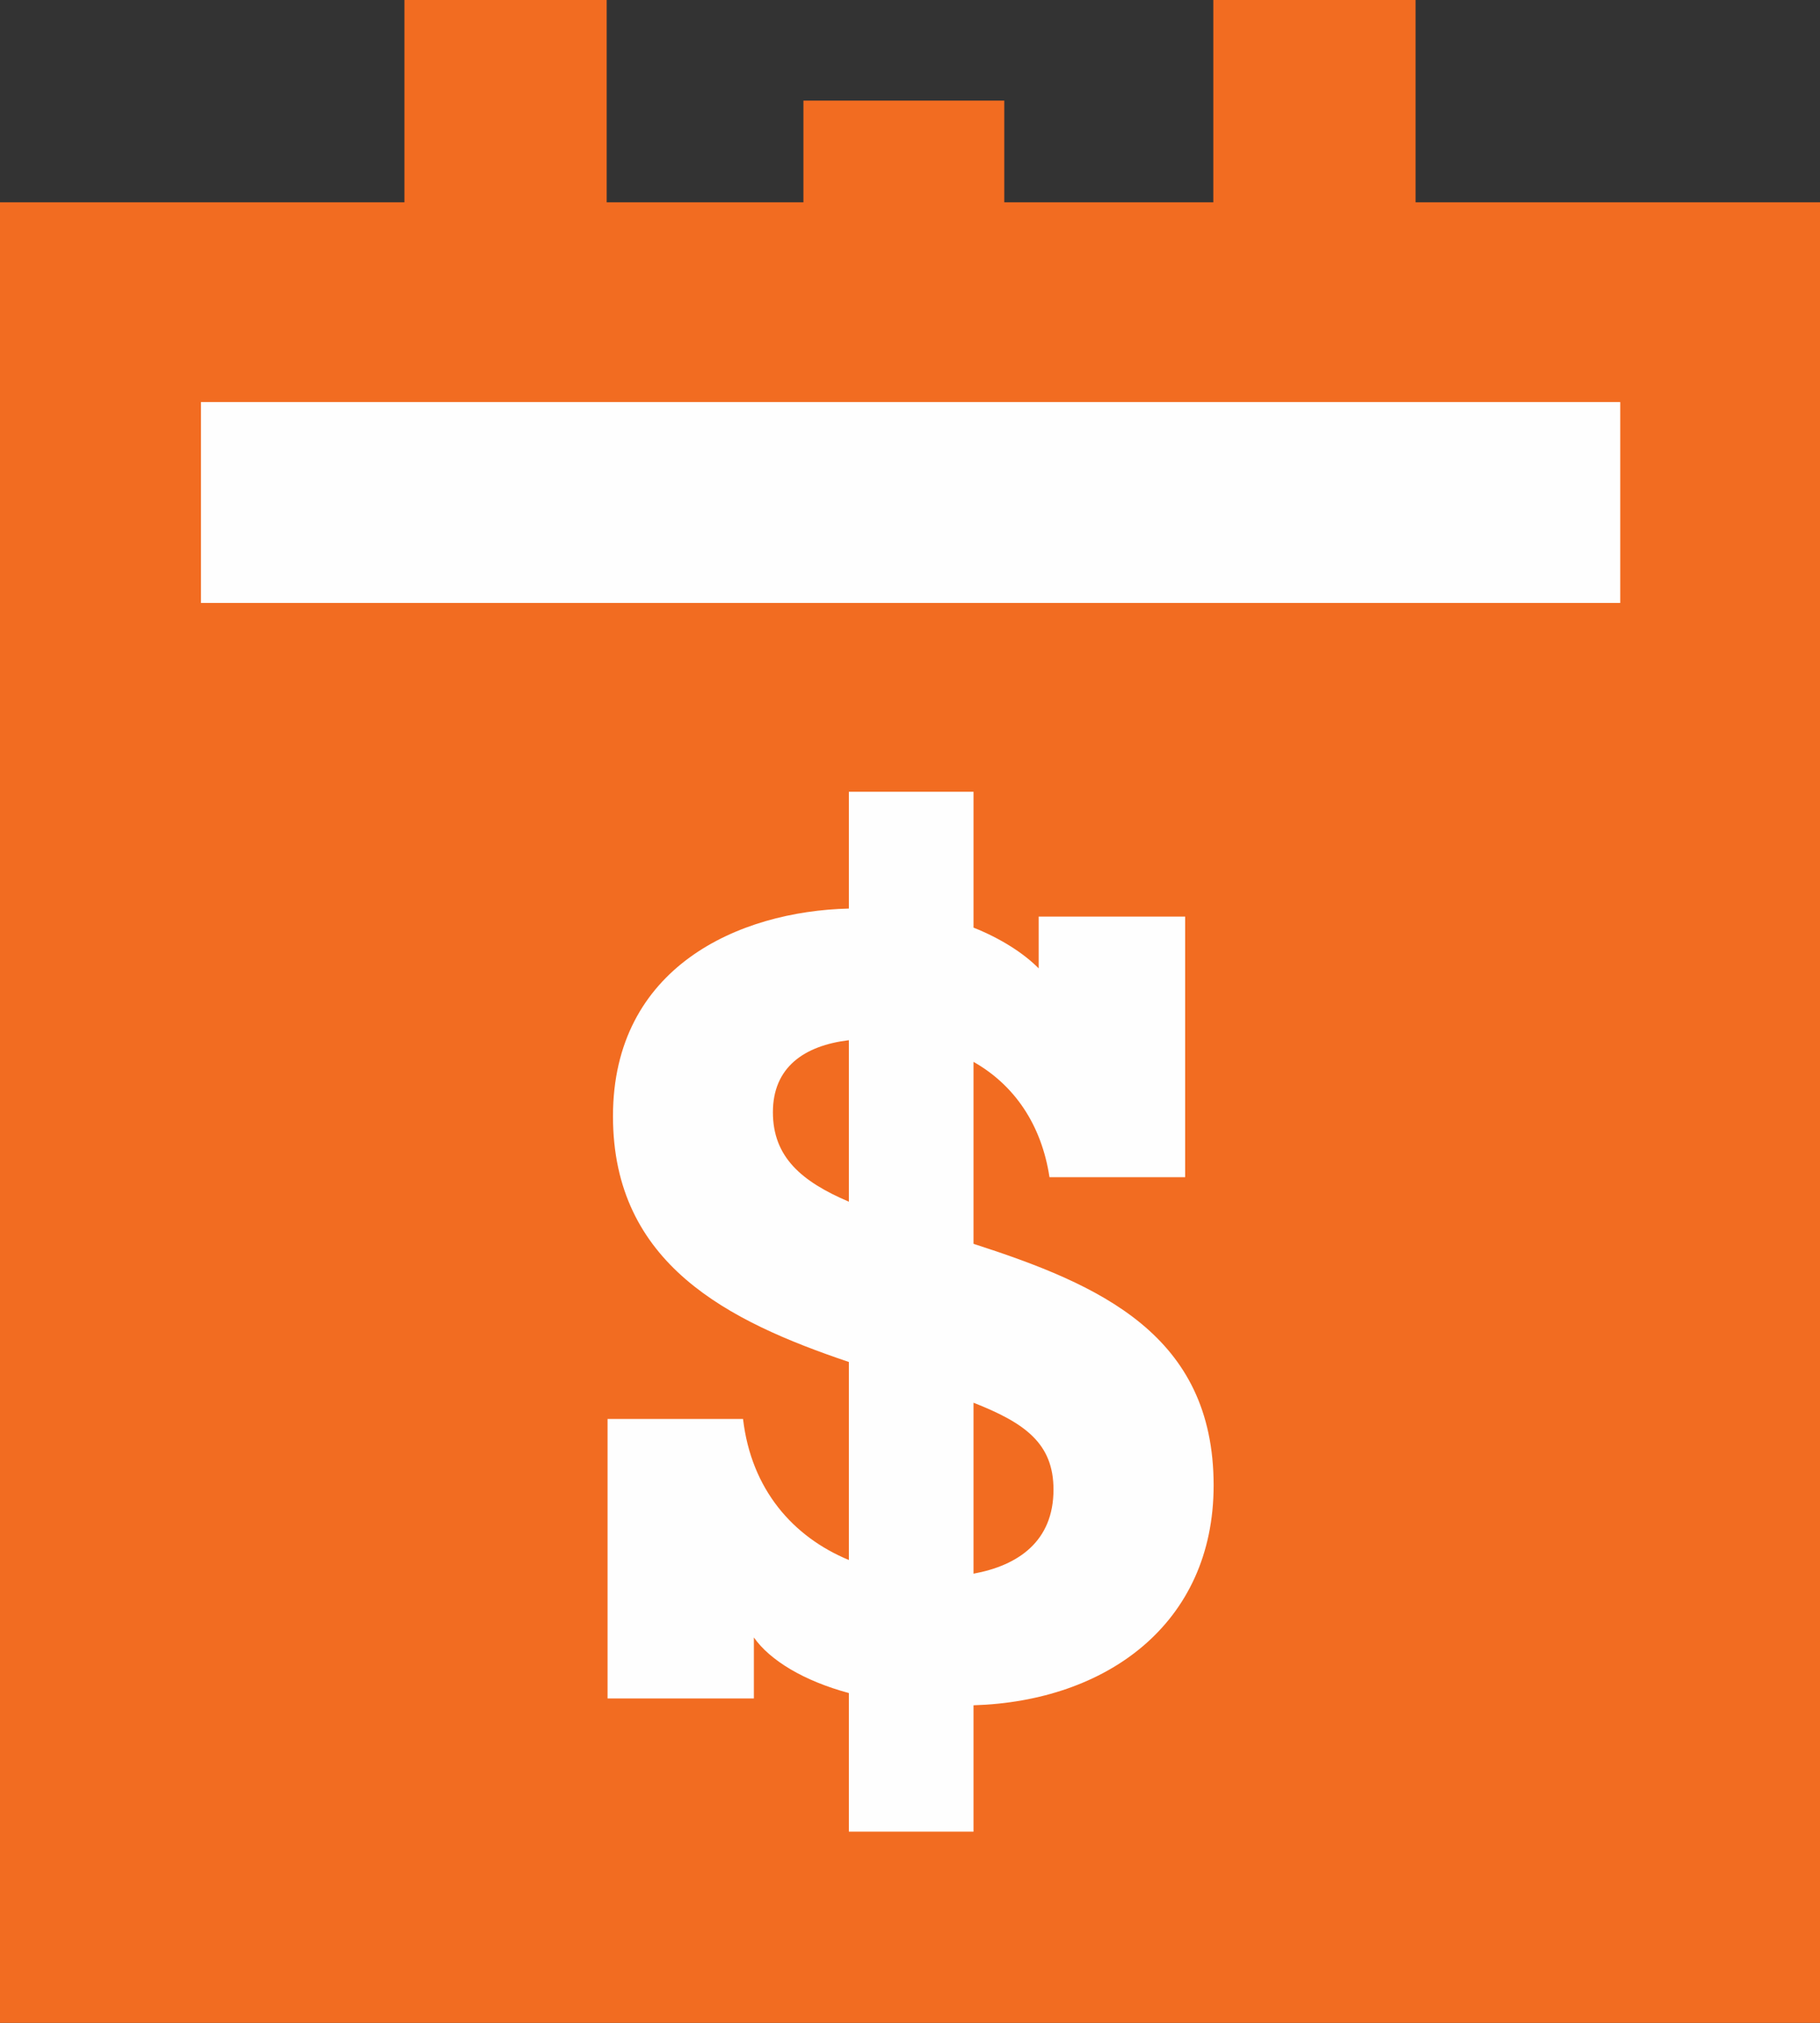
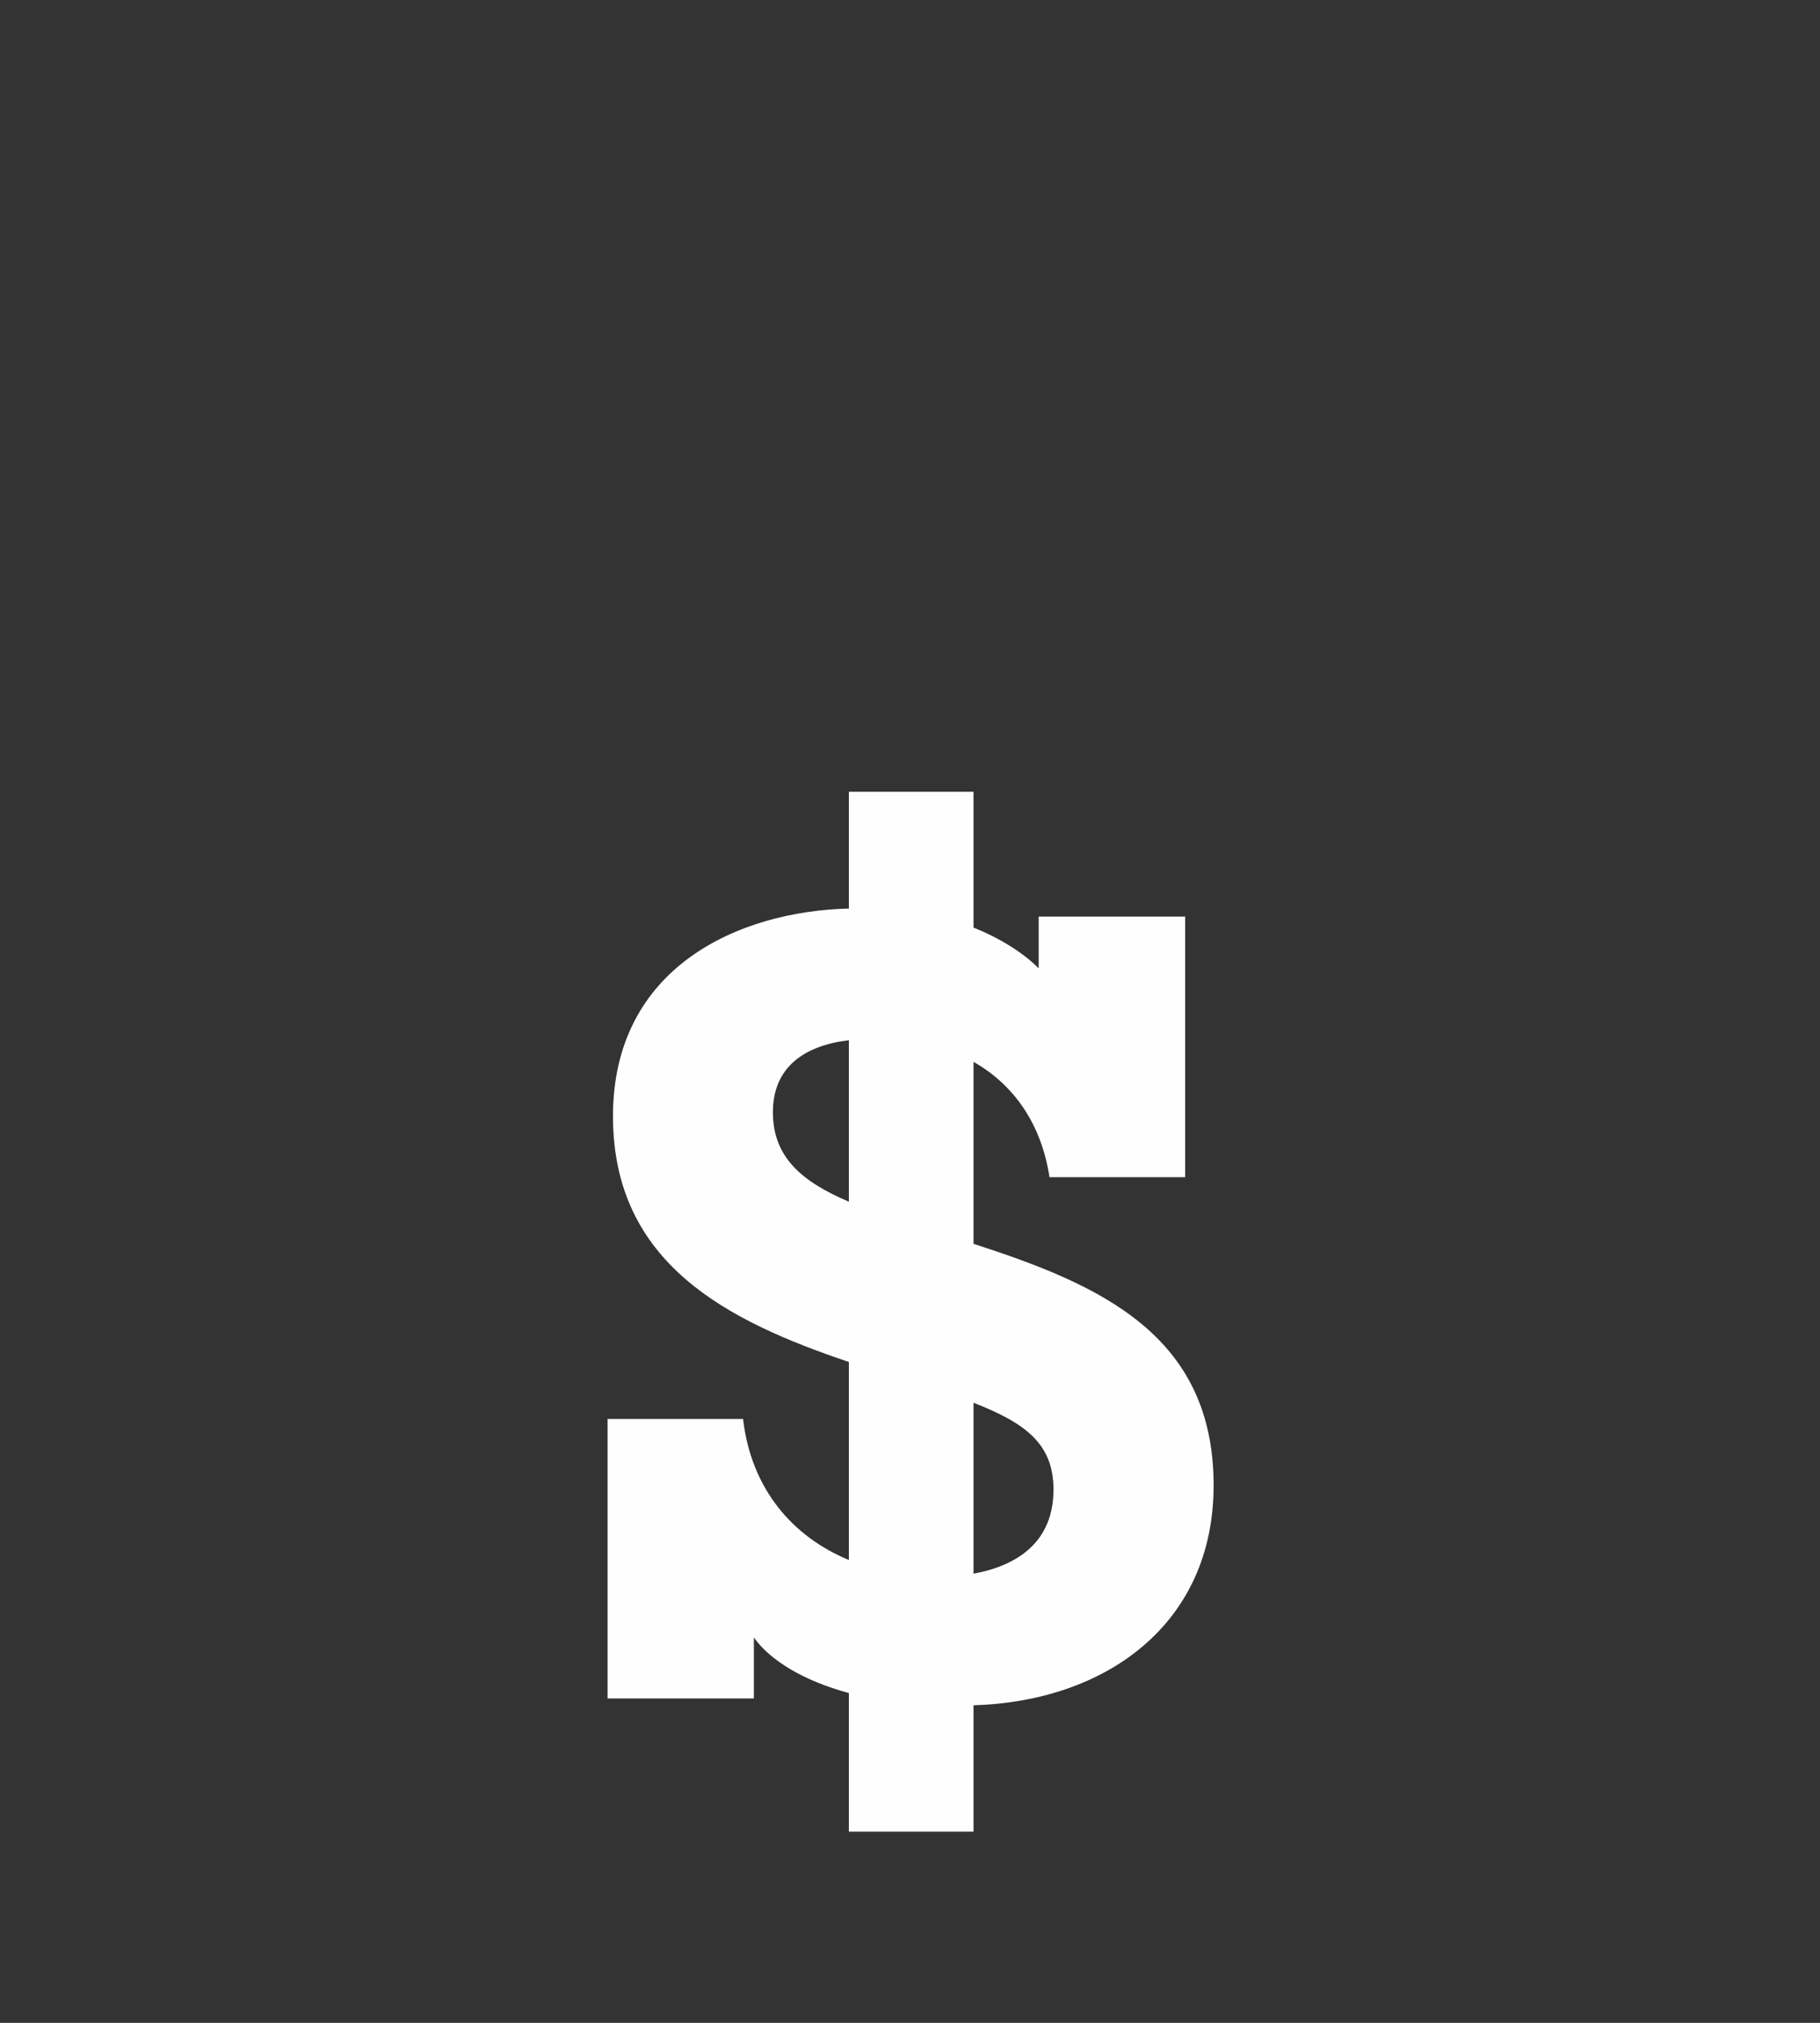
<svg xmlns="http://www.w3.org/2000/svg" width="135" height="150">
  <rect width="100%" height="100%" fill="#333333" stroke="none" />
  <g fill="none" fill-rule="evenodd">
-     <path d="M67.044 7.462v14.9m0-14.9v14.9" stroke="#F26C21" stroke-width="14.899" />
-     <path fill="#F26C21" d="M90 0v15H45V0H30v15H0v135h135V15h-30V0z" />
-     <path d="M14.907 37.263h105.275" stroke="#FEFEFE" stroke-width="14.899" />
    <path d="M72.212 104.017v12.676c3.33-.61 5.932-2.41 5.932-6.234 0-3.422-2.11-4.94-5.932-6.442zM62.966 89.11V77.134c-3.315.4-5.635 2.008-5.635 5.34 0 3.318 2.111 5.133 5.635 6.636zm9.246-20.323c2.022.803 3.731 1.905 4.832 3.02v-3.839H87.91v19.326H77.847c-.594-3.912-2.616-6.843-5.635-8.553v13.493c9.366 3.02 17.81 6.74 17.81 17.912 0 10.266-7.953 16.009-17.81 16.307v9.372h-9.246v-10.28c-3.315-.892-5.843-2.41-7.047-4.122v4.524H45.067V105.22h10.049c.61 5.238 3.717 8.75 7.85 10.46v-14.684c-8.95-3.02-17.498-7.26-17.498-18.224 0-11.07 9.35-15.206 17.498-15.399v-8.66h9.246v10.073z" fill="#FEFEFE" />
  </g>
</svg>